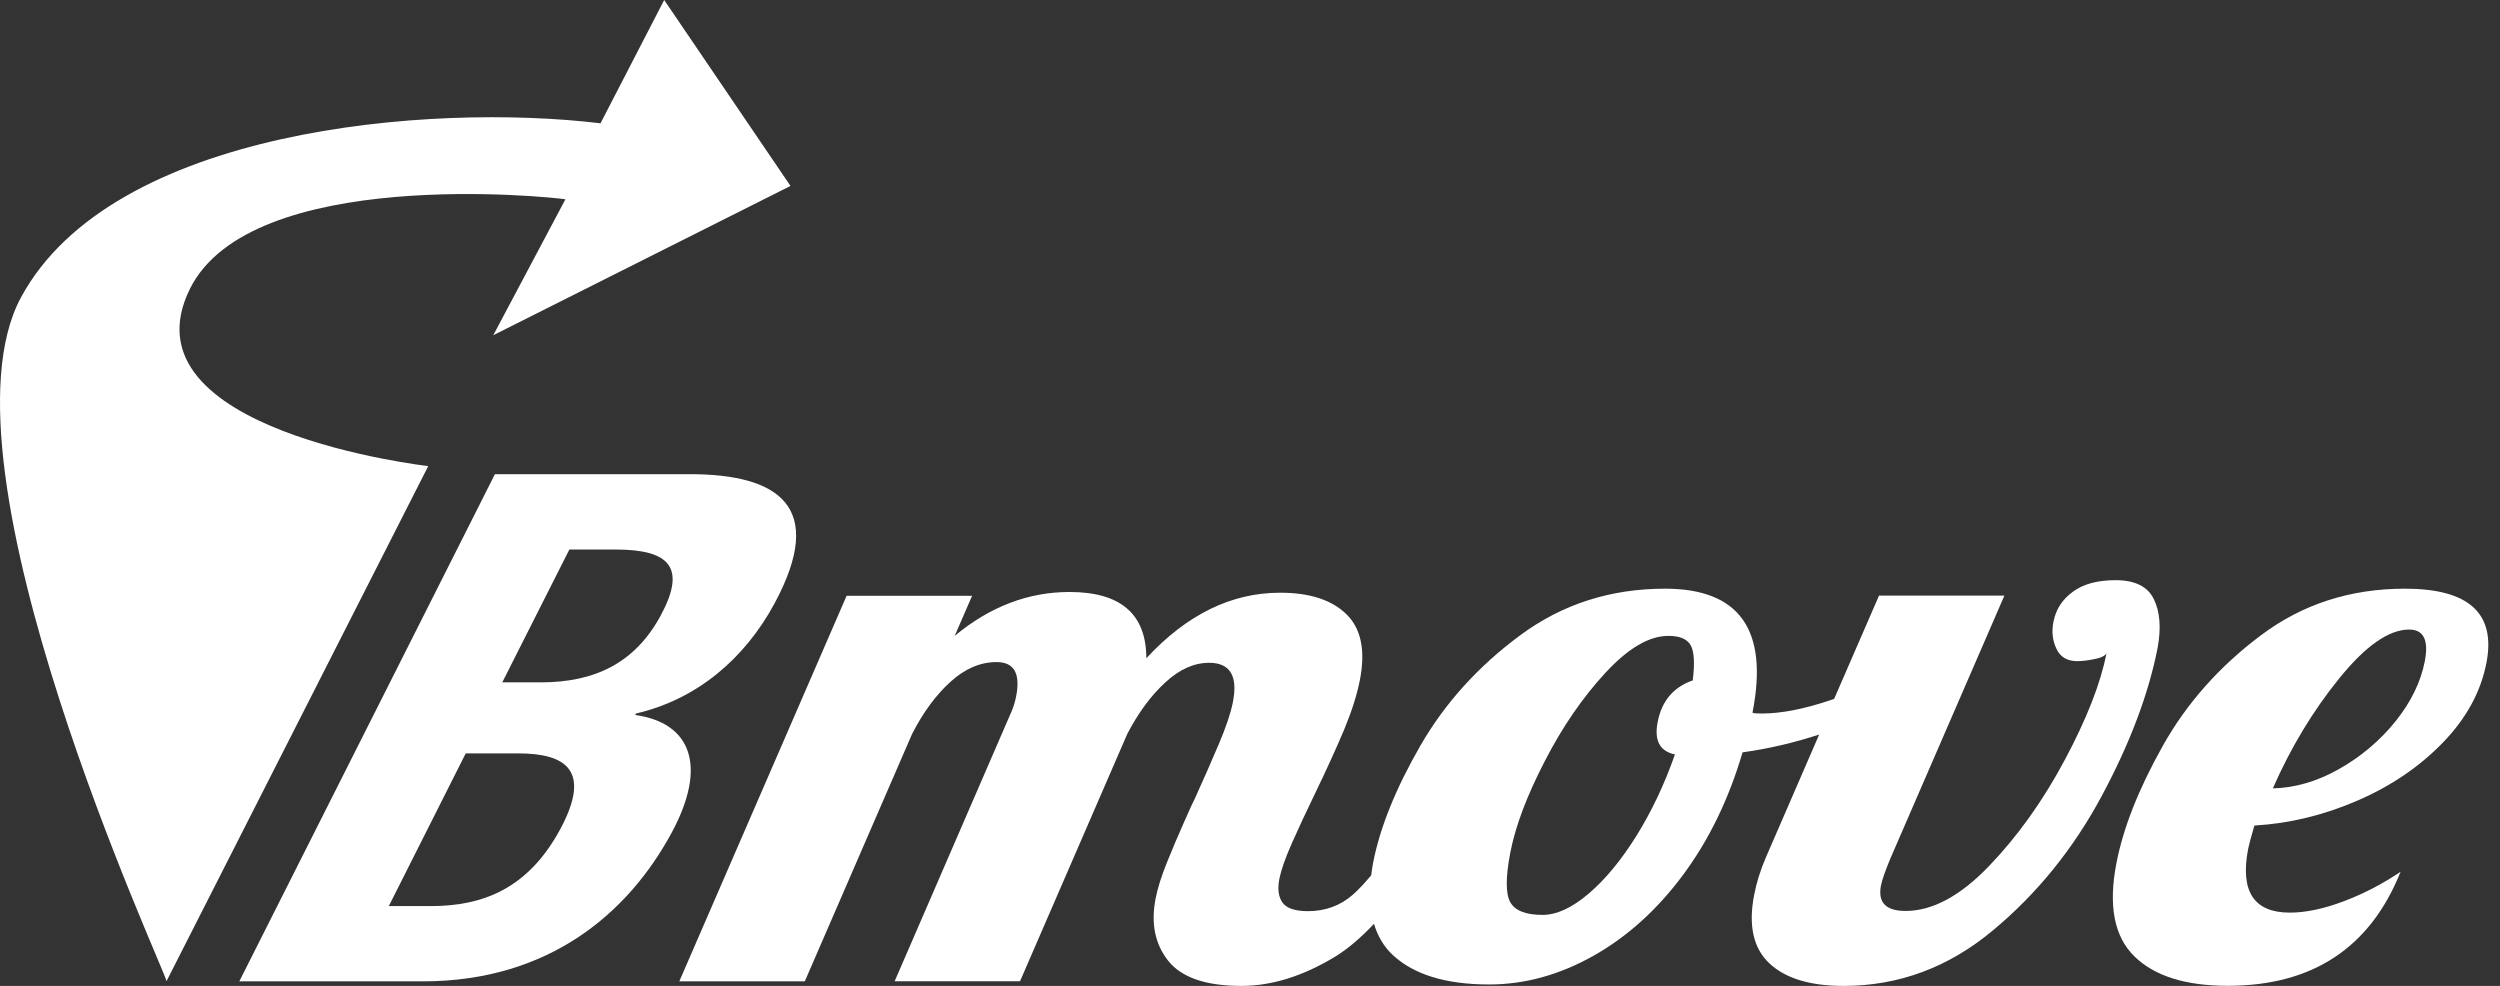
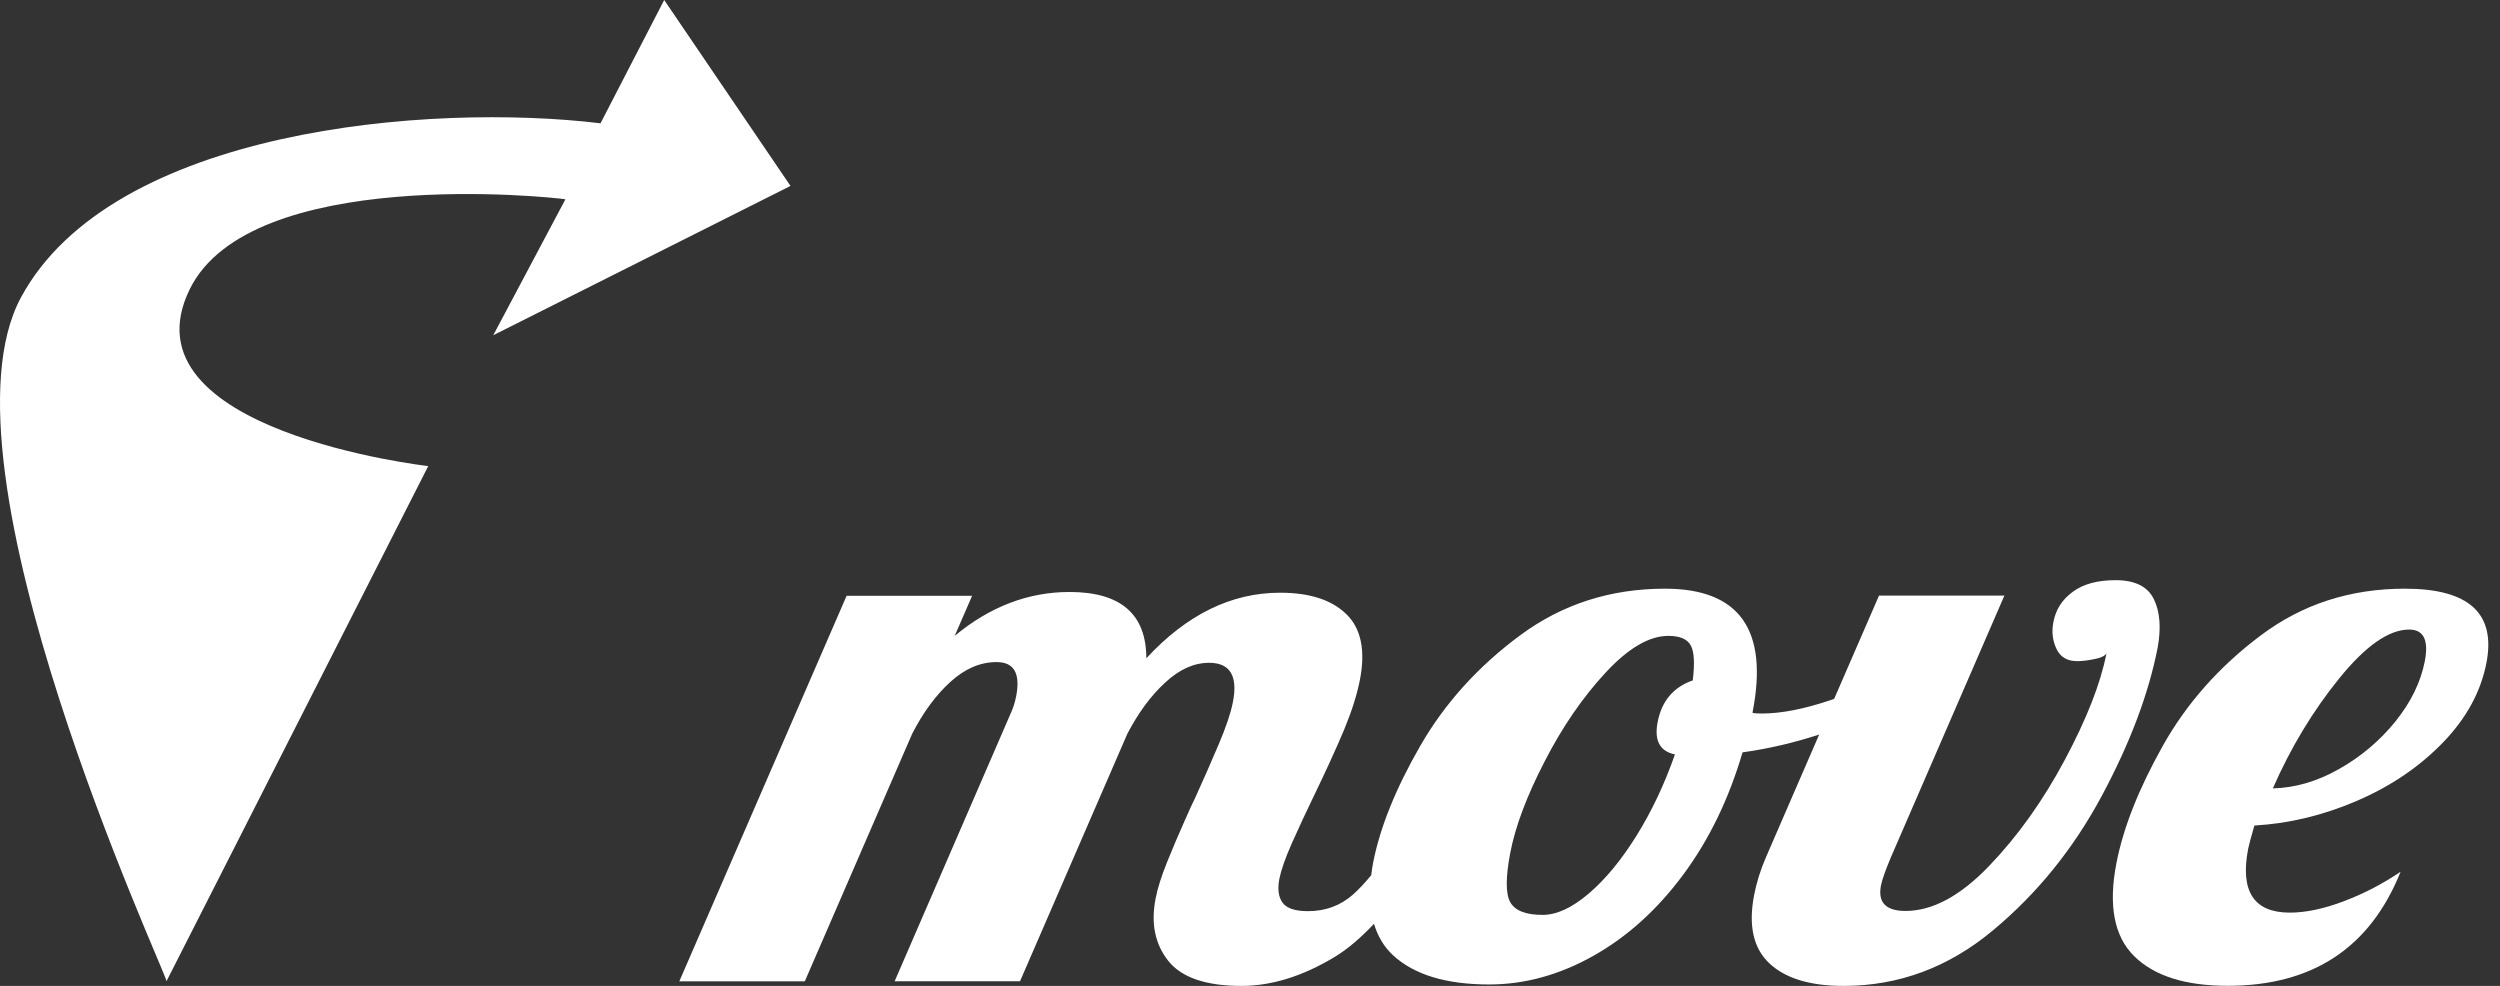
<svg xmlns="http://www.w3.org/2000/svg" width="142" height="56" viewBox="0 0 142 56" fill="none">
  <rect x="0" y="0" width="142" height="56" fill="#333333" stroke="none" />
  <path d="M44.9 10.561L37.726 0L34.109 7.004C24.401 5.828 6.348 7.304 1.185 16.906C-3.979 26.509 9.405 55.159 9.458 55.73L24.324 26.474C24.324 26.474 6.824 24.492 10.776 16.43C14.222 9.403 31.316 11.185 32.116 11.32L28.017 19.041L44.9 10.561Z" fill="white" />
  <path d="M136.601 33.437C133.496 33.437 130.767 34.319 128.415 36.089C126.057 37.853 124.199 39.952 122.84 42.375C121.482 44.798 120.6 47.015 120.212 49.032C119.747 51.425 120.082 53.183 121.217 54.306C122.352 55.43 124.122 55.994 126.533 55.994C131.349 55.994 134.625 53.836 136.354 49.514C135.366 50.184 134.301 50.743 133.161 51.178C132.02 51.613 130.985 51.837 130.062 51.837C128.015 51.837 127.227 50.625 127.698 48.202C127.745 47.967 127.862 47.532 128.05 46.891C130.056 46.773 132.008 46.297 133.919 45.468C135.83 44.639 137.447 43.533 138.771 42.163C140.094 40.793 140.911 39.288 141.229 37.653C141.776 34.836 140.229 33.437 136.601 33.437ZM137.73 37.553C137.495 38.752 136.936 39.893 136.048 40.993C135.16 42.087 134.09 42.986 132.849 43.686C131.608 44.386 130.356 44.751 129.097 44.78C130.109 42.475 131.361 40.393 132.861 38.541C134.36 36.688 135.683 35.759 136.842 35.759C137.659 35.759 137.959 36.353 137.73 37.553Z" fill="white" />
  <path d="M122.335 34.025C121.982 33.307 121.258 32.954 120.165 32.954C119.141 32.954 118.33 33.172 117.736 33.613C117.136 34.048 116.772 34.618 116.636 35.318C116.525 35.871 116.583 36.383 116.807 36.853C117.03 37.324 117.418 37.553 117.983 37.553C118.248 37.553 118.565 37.518 118.942 37.441C119.324 37.371 119.553 37.259 119.647 37.112C119.318 38.805 118.53 40.822 117.283 43.157C116.037 45.492 114.596 47.509 112.967 49.202C111.338 50.896 109.756 51.742 108.239 51.742C107.116 51.742 106.651 51.26 106.839 50.296C106.904 49.972 107.086 49.449 107.392 48.72L113.849 33.831H106.728L104.181 39.693C104.117 39.717 104.052 39.74 103.987 39.764C102.47 40.276 101.165 40.528 100.077 40.528C99.812 40.528 99.636 40.517 99.542 40.487L99.548 40.446C100.459 35.777 98.801 33.437 94.573 33.437C91.474 33.437 88.728 34.319 86.34 36.089C83.953 37.853 82.059 39.952 80.665 42.375C79.272 44.798 78.384 47.003 77.996 48.99C77.949 49.237 77.913 49.478 77.884 49.714C77.525 50.149 77.178 50.519 76.849 50.813C76.132 51.443 75.279 51.754 74.291 51.754C73.568 51.754 73.085 51.596 72.85 51.272C72.615 50.949 72.556 50.496 72.668 49.914C72.768 49.42 73.003 48.738 73.385 47.879C73.768 47.02 74.179 46.133 74.62 45.227C75.338 43.739 75.914 42.475 76.349 41.44C76.778 40.405 77.078 39.464 77.243 38.617C77.566 36.953 77.314 35.712 76.484 34.895C75.655 34.078 74.397 33.666 72.715 33.666C69.939 33.666 67.411 34.907 65.112 37.388C65.106 34.877 63.653 33.625 60.748 33.625C58.408 33.625 56.232 34.454 54.227 36.118L55.215 33.842H48.087L38.584 55.741H45.712L51.81 41.681C52.439 40.452 53.168 39.47 53.991 38.723C54.815 37.976 55.685 37.606 56.608 37.606C57.596 37.606 57.967 38.247 57.72 39.535C57.649 39.917 57.526 40.281 57.361 40.628L50.816 55.735H57.937L64.035 41.675C64.665 40.475 65.376 39.505 66.188 38.764C66.993 38.017 67.822 37.647 68.681 37.647C69.869 37.647 70.322 38.394 70.028 39.882C69.91 40.493 69.639 41.299 69.216 42.293C68.793 43.286 68.352 44.292 67.887 45.315C67.781 45.521 67.564 45.986 67.246 46.715C66.923 47.444 66.599 48.197 66.288 48.973C65.976 49.749 65.752 50.437 65.635 51.054C65.364 52.454 65.605 53.63 66.358 54.577C67.111 55.524 68.499 56 70.51 56C72.227 56 73.985 55.453 75.802 54.359C76.543 53.912 77.29 53.271 78.043 52.472C78.254 53.177 78.607 53.777 79.119 54.254C80.324 55.365 82.141 55.918 84.588 55.918C86.599 55.918 88.569 55.377 90.498 54.295C92.421 53.213 94.12 51.684 95.596 49.696C97.072 47.709 98.195 45.392 98.977 42.734C100.494 42.522 101.947 42.175 103.329 41.722L100.289 48.732C99.989 49.431 99.771 50.131 99.636 50.831C99.301 52.554 99.583 53.848 100.489 54.706C101.394 55.565 102.8 56 104.717 56C107.851 56 110.679 54.947 113.196 52.848C115.719 50.749 117.777 48.197 119.383 45.203C120.988 42.21 122.046 39.399 122.558 36.771C122.758 35.654 122.687 34.742 122.335 34.025ZM96.149 38.647C95.049 39.029 94.385 39.817 94.155 41.011C93.949 42.063 94.279 42.675 95.137 42.851C94.543 44.545 93.814 46.086 92.95 47.473C92.085 48.861 91.18 49.955 90.233 50.761C89.286 51.566 88.416 51.966 87.622 51.966C86.663 51.966 86.052 51.725 85.781 51.243C85.517 50.761 85.517 49.82 85.787 48.42C86.075 46.932 86.722 45.209 87.734 43.251C88.739 41.293 89.892 39.617 91.186 38.217C92.479 36.818 93.673 36.118 94.761 36.118C95.42 36.118 95.843 36.3 96.037 36.665C96.231 37.018 96.266 37.682 96.149 38.647Z" fill="white" />
-   <path d="M28.111 26.933H39.173C44.23 26.933 46.97 28.767 43.983 34.295C42.301 37.4 39.602 39.723 36.121 40.528L36.079 40.611C39.225 41.052 40.219 43.474 38.144 47.309C35.697 51.831 31.216 55.741 24.013 55.741H13.592L28.111 26.933ZM28.529 38.758H30.716C33.774 38.758 36.062 37.67 37.526 34.965C39.008 32.225 38.026 31.214 34.98 31.214H32.339L28.529 38.758ZM22.084 51.466H24.483C27.441 51.466 30.005 50.461 31.816 47.109C33.627 43.757 32.139 42.792 29.434 42.792H26.453L22.084 51.466Z" fill="white" />
</svg>